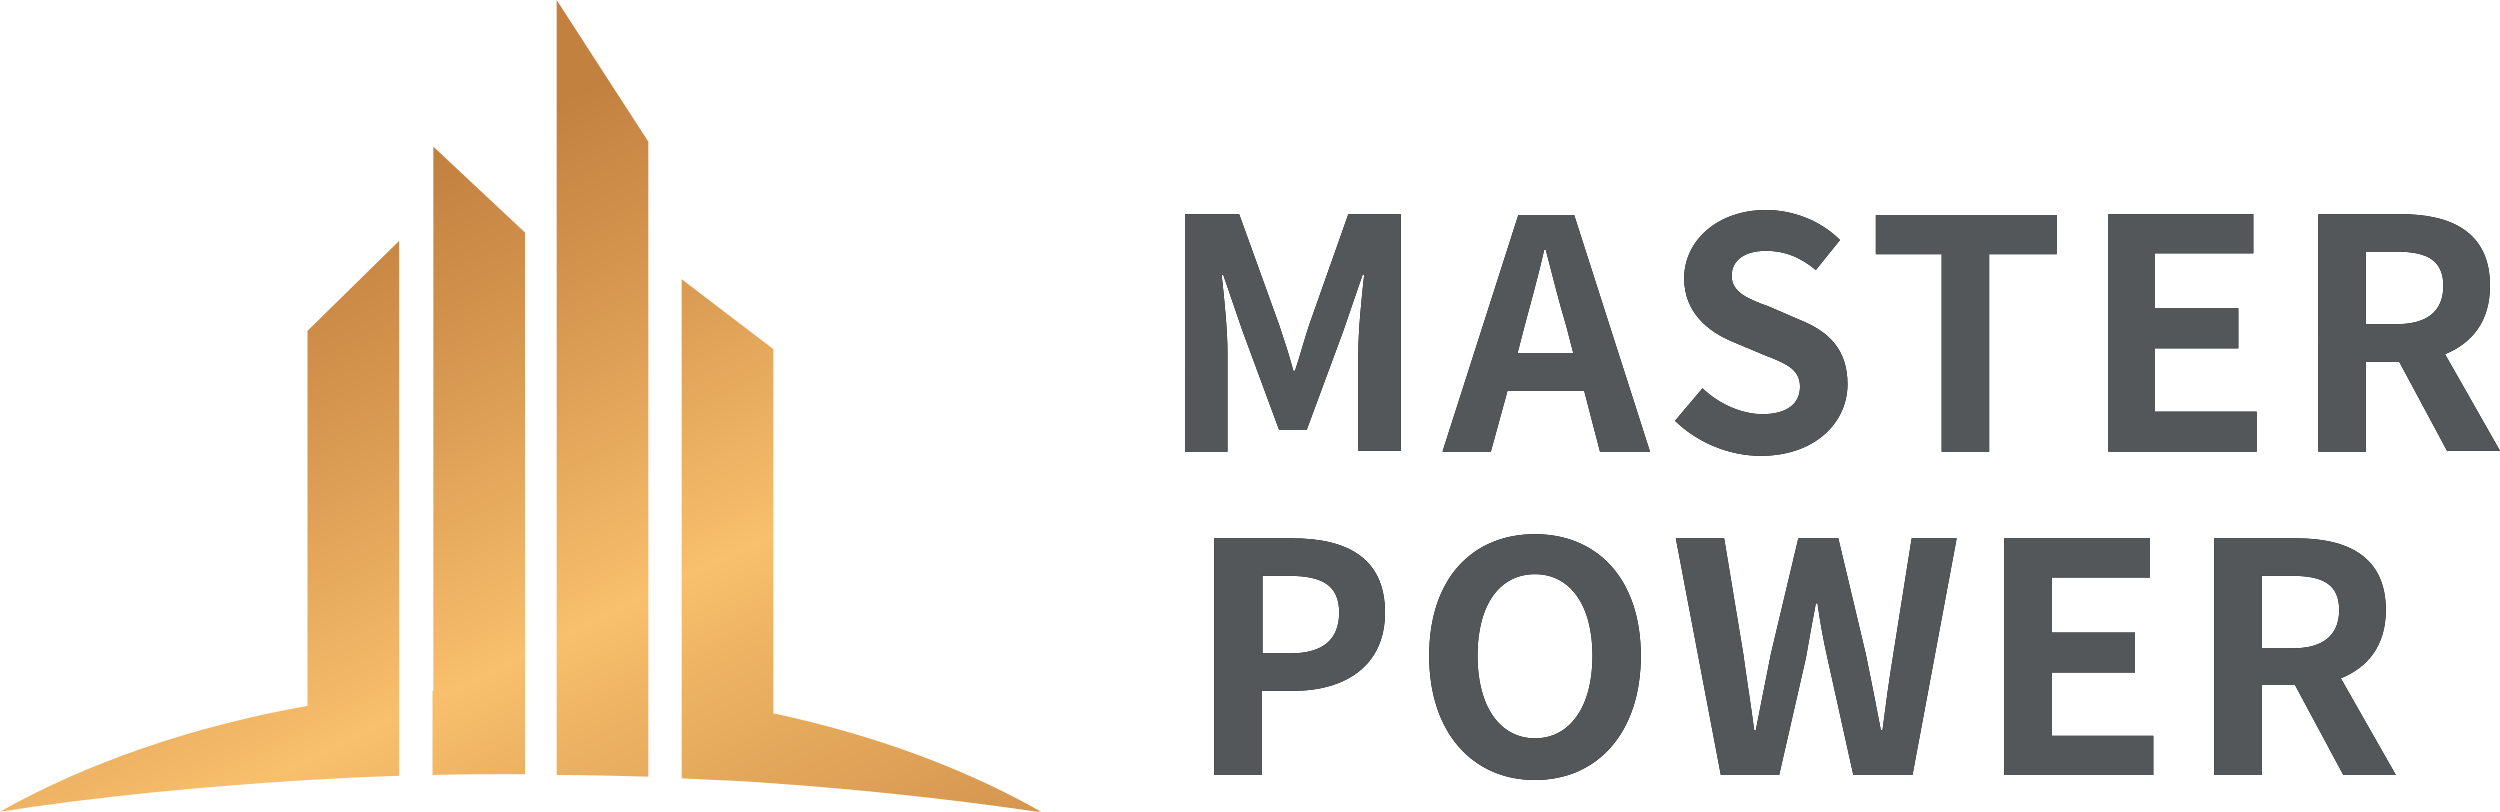
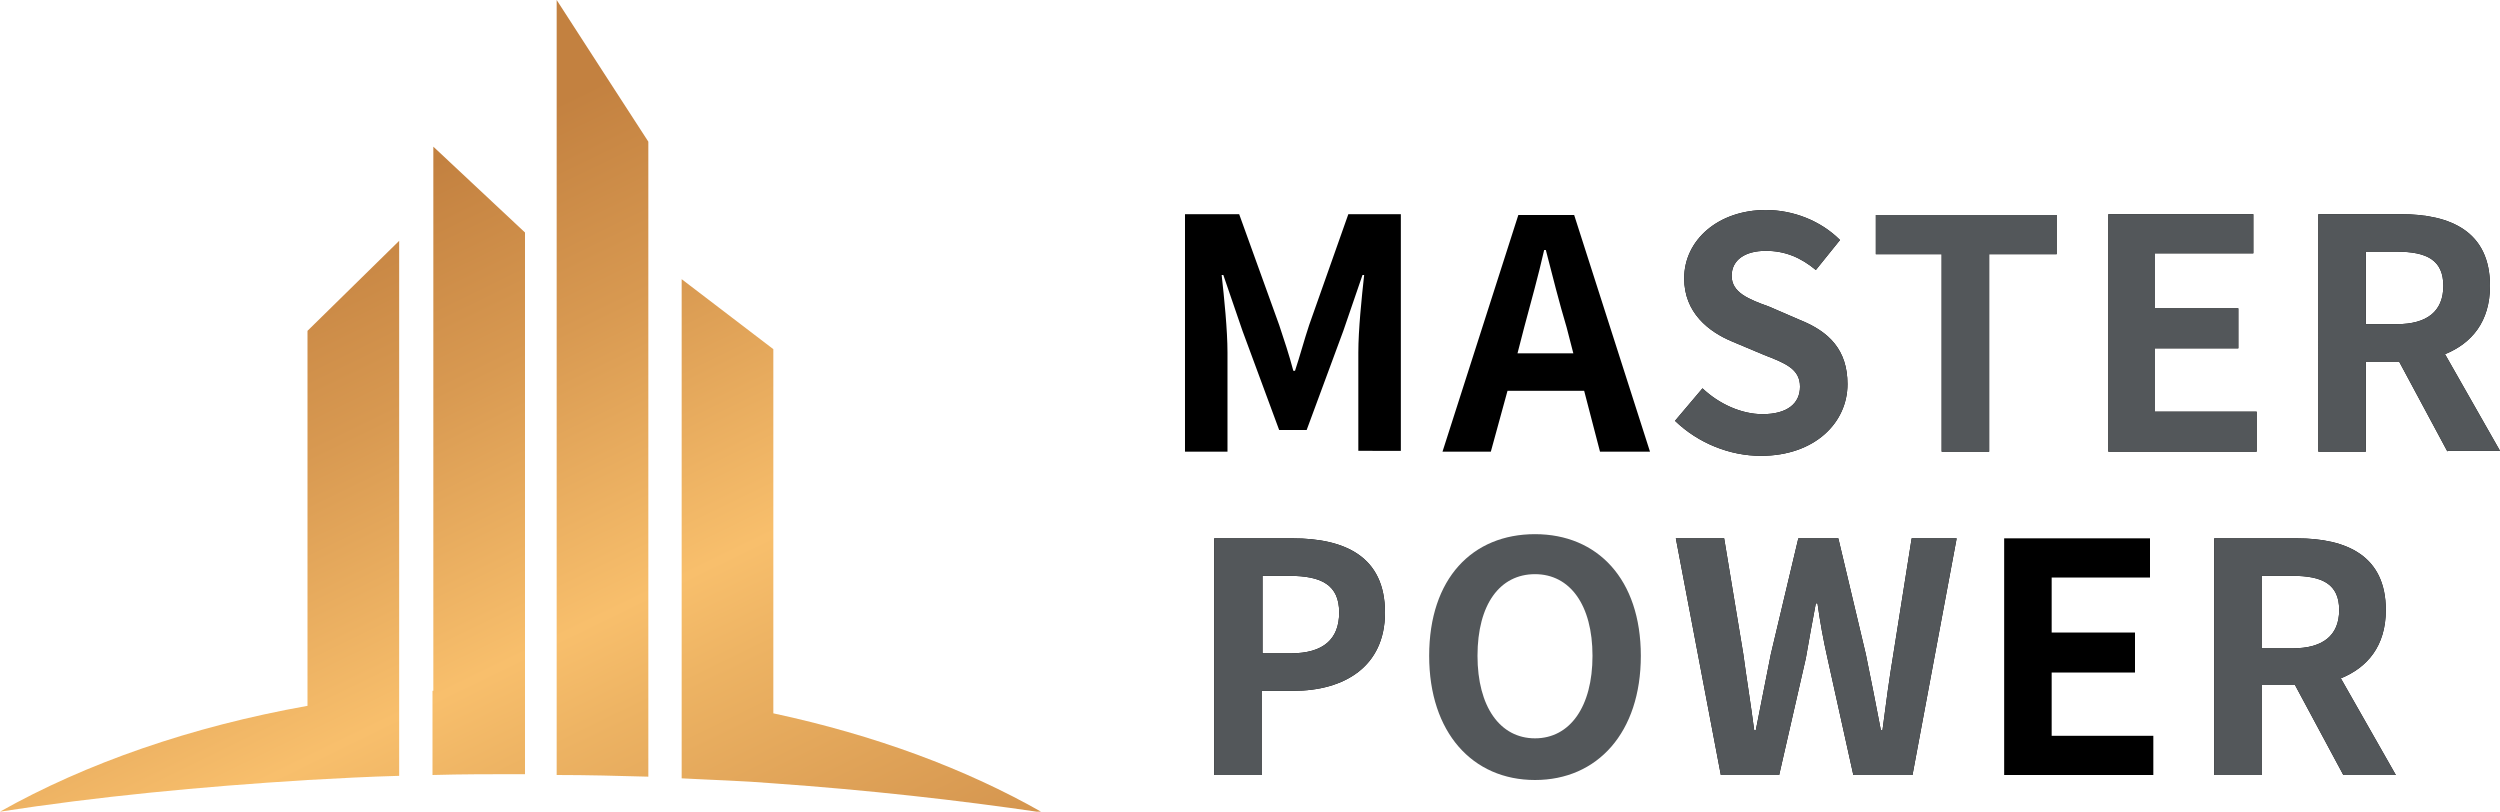
<svg xmlns="http://www.w3.org/2000/svg" version="1.1" id="圖層_1" x="0px" y="0px" width="300px" height="97.4px" viewBox="0 0 300 97.4" style="enable-background:new 0 0 300 97.4;" xml:space="preserve">
  <style type="text/css">
	.st0{fill:url(#SVGID_1_);}
	.st1{fill:url(#SVGID_00000101068159511700290810000009086906669953513115_);}
	.st2{fill:url(#SVGID_00000176747738086357360330000007144125778673160085_);}
	.st3{fill:url(#SVGID_00000119821048459138676020000015195129327156488105_);}
	.st4{fill:#53575A;}
</style>
  <g>
    <g>
      <linearGradient id="SVGID_1_" gradientUnits="userSpaceOnUse" x1="63.773" y1="13.861" x2="128.123" y2="146.238">
        <stop offset="0" style="stop-color:#C38140" />
        <stop offset="0.17" style="stop-color:#D89951" />
        <stop offset="0.393" style="stop-color:#F8BF6C" />
        <stop offset="0.472" style="stop-color:#EDB363" />
        <stop offset="0.679" style="stop-color:#D69750" />
        <stop offset="0.861" style="stop-color:#C88744" />
        <stop offset="1" style="stop-color:#C38140" />
      </linearGradient>
      <path class="st0" d="M92.8,85.6V41.9l-11-8.4v50.3v9.6c3.7,0.2,7.4,0.3,11,0.6c11.3,0.8,22.1,2,32.3,3.5    C115.8,92.2,104.9,88.2,92.8,85.6z" />
      <linearGradient id="SVGID_00000090272293007430406780000010058843054827869886_" gradientUnits="userSpaceOnUse" x1="12.188" y1="38.937" x2="76.538" y2="171.314">
        <stop offset="0" style="stop-color:#C38140" />
        <stop offset="0.17" style="stop-color:#D89951" />
        <stop offset="0.393" style="stop-color:#F8BF6C" />
        <stop offset="0.472" style="stop-color:#EDB363" />
        <stop offset="0.679" style="stop-color:#D69750" />
        <stop offset="0.861" style="stop-color:#C88744" />
        <stop offset="1" style="stop-color:#C38140" />
      </linearGradient>
      <path style="fill:url(#SVGID_00000090272293007430406780000010058843054827869886_);" d="M36.9,84.7c-14,2.5-26.6,6.9-36.9,12.7    c11.6-1.8,24-3,36.9-3.8c3.6-0.2,7.3-0.4,11-0.5v-9.9V28.9l-11,10.8V84.7z" />
      <linearGradient id="SVGID_00000181079462343140258840000007326316252867375006_" gradientUnits="userSpaceOnUse" x1="40.266" y1="25.288" x2="104.615" y2="157.665">
        <stop offset="0" style="stop-color:#C38140" />
        <stop offset="0.17" style="stop-color:#D89951" />
        <stop offset="0.393" style="stop-color:#F8BF6C" />
        <stop offset="0.472" style="stop-color:#EDB363" />
        <stop offset="0.679" style="stop-color:#D69750" />
        <stop offset="0.861" style="stop-color:#C88744" />
        <stop offset="1" style="stop-color:#C38140" />
      </linearGradient>
      <path style="fill:url(#SVGID_00000181079462343140258840000007326316252867375006_);" d="M51.9,82.9V93c3.5-0.1,7.1-0.1,10.7-0.1    c0.1,0,0.2,0,0.4,0V82.5V27.9l-11-10.3V82.9z" />
      <linearGradient id="SVGID_00000119077894262538183320000010805104131944428173_" gradientUnits="userSpaceOnUse" x1="54.521" y1="18.358" x2="118.871" y2="150.736">
        <stop offset="0" style="stop-color:#C38140" />
        <stop offset="0.17" style="stop-color:#D89951" />
        <stop offset="0.393" style="stop-color:#F8BF6C" />
        <stop offset="0.472" style="stop-color:#EDB363" />
        <stop offset="0.679" style="stop-color:#D69750" />
        <stop offset="0.861" style="stop-color:#C88744" />
        <stop offset="1" style="stop-color:#C38140" />
      </linearGradient>
-       <path style="fill:url(#SVGID_00000119077894262538183320000010805104131944428173_);" d="M66.8,82.6v10.4c3.7,0,7.4,0.1,11,0.2    v-9.9V17c-2.8-4.3-7.7-11.9-11-17V82.6z" />
+       <path style="fill:url(#SVGID_00000119077894262538183320000010805104131944428173_);" d="M66.8,82.6v10.4c3.7,0,7.4,0.1,11,0.2    v-9.9V17c-2.8-4.3-7.7-11.9-11-17V82.6" />
    </g>
    <g>
      <g>
        <g>
          <path d="M142.4,25.7h6.3l4.8,13.3c0.6,1.8,1.2,3.6,1.7,5.5h0.2c0.6-1.8,1.1-3.7,1.7-5.5l4.7-13.3h6.3v28.4H163V42.3      c0-2.7,0.4-6.6,0.7-9.3h-0.2l-2.3,6.7l-4.4,11.9h-3.3l-4.4-11.9l-2.3-6.7h-0.2c0.3,2.7,0.7,6.6,0.7,9.3v11.9h-5.1V25.7z" />
          <path d="M190.1,46.9h-9.2l-2,7.3h-5.8l9.1-28.4h6.7l9.1,28.4h-6L190.1,46.9z M188.8,42.4l-0.8-3.1c-0.9-3-1.7-6.2-2.5-9.3h-0.2      c-0.7,3.1-1.6,6.3-2.4,9.3l-0.8,3.1H188.8z" />
          <path d="M201,50.5l3.3-3.9c2,1.9,4.7,3.1,7.2,3.1c3,0,4.5-1.3,4.5-3.3c0-2.1-1.7-2.8-4.3-3.8l-3.8-1.6c-2.9-1.2-5.8-3.5-5.8-7.6      c0-4.6,4.1-8.2,9.8-8.2c3.3,0,6.6,1.3,8.9,3.6l-2.9,3.6c-1.8-1.5-3.7-2.3-6-2.3c-2.5,0-4.1,1.1-4.1,3c0,2,2,2.8,4.5,3.7l3.7,1.6      c3.5,1.4,5.7,3.6,5.7,7.7c0,4.6-3.9,8.6-10.4,8.6C207.6,54.7,203.8,53.2,201,50.5z" />
          <path d="M233.1,30.5h-8v-4.7h21.7v4.7h-8.1v23.7h-5.7V30.5z" />
          <path d="M253,25.7h17.4v4.7h-11.8V37h10v4.8h-10v7.6h12.2v4.8H253V25.7z" />
          <path d="M293.7,54.2l-5.8-10.8h-4v10.8h-5.7V25.7h9.9c6,0,10.7,2.1,10.7,8.6c0,4.3-2.2,6.9-5.4,8.2l6.6,11.6H293.7z M283.9,38.9      h3.7c3.6,0,5.6-1.5,5.6-4.6c0-3.1-2-4.1-5.6-4.1h-3.7V38.9z" />
        </g>
        <g>
          <path d="M145.8,64.6h9.3c6.3,0,11.1,2.2,11.1,8.9c0,6.5-4.9,9.4-11,9.4h-3.8V93h-5.7V64.6z M154.9,78.4c3.9,0,5.8-1.7,5.8-4.9      c0-3.3-2.1-4.4-6-4.4h-3.2v9.3H154.9z" />
-           <path d="M171.5,78.7c0-9.3,5.2-14.6,12.7-14.6c7.5,0,12.7,5.4,12.7,14.6s-5.2,14.9-12.7,14.9C176.7,93.6,171.5,87.9,171.5,78.7z       M191.1,78.7c0-6.1-2.7-9.8-6.9-9.8c-4.2,0-6.9,3.6-6.9,9.8c0,6.1,2.7,9.9,6.9,9.9C188.4,88.6,191.1,84.8,191.1,78.7z" />
          <path d="M201.1,64.6h5.8l2.3,13.9c0.4,3,0.9,6,1.3,9.1h0.2c0.6-3,1.2-6.1,1.8-9.1l3.3-13.9h4.8l3.3,13.9c0.6,2.9,1.2,6,1.8,9.1      h0.2c0.4-3.1,0.8-6.1,1.3-9.1l2.2-13.9h5.4L229.5,93h-7.1L219.3,79c-0.5-2.2-0.9-4.4-1.2-6.6h-0.2c-0.4,2.1-0.8,4.3-1.2,6.6      L213.5,93h-7L201.1,64.6z" />
          <path d="M240.6,64.6H258v4.7h-11.8v6.6h10v4.8h-10v7.6h12.2V93h-17.9V64.6z" />
          <path d="M281.2,93l-5.8-10.8h-4V93h-5.7V64.6h9.9c6,0,10.7,2.1,10.7,8.6c0,4.3-2.2,6.9-5.4,8.2l6.6,11.6H281.2z M271.4,77.8h3.7      c3.6,0,5.6-1.5,5.6-4.6c0-3.1-2-4.1-5.6-4.1h-3.7V77.8z" />
        </g>
      </g>
      <g>
        <g>
-           <path class="st4" d="M142.4,25.7h6.3l4.8,13.3c0.6,1.8,1.2,3.6,1.7,5.5h0.2c0.6-1.8,1.1-3.7,1.7-5.5l4.7-13.3h6.3v28.4H163V42.3      c0-2.7,0.4-6.6,0.7-9.3h-0.2l-2.3,6.7l-4.4,11.9h-3.3l-4.4-11.9l-2.3-6.7h-0.2c0.3,2.7,0.7,6.6,0.7,9.3v11.9h-5.1V25.7z" />
-           <path class="st4" d="M190.1,46.9h-9.2l-2,7.3h-5.8l9.1-28.4h6.7l9.1,28.4h-6L190.1,46.9z M188.8,42.4l-0.8-3.1      c-0.9-3-1.7-6.2-2.5-9.3h-0.2c-0.7,3.1-1.6,6.3-2.4,9.3l-0.8,3.1H188.8z" />
          <path class="st4" d="M201,50.5l3.3-3.9c2,1.9,4.7,3.1,7.2,3.1c3,0,4.5-1.3,4.5-3.3c0-2.1-1.7-2.8-4.3-3.8l-3.8-1.6      c-2.9-1.2-5.8-3.5-5.8-7.6c0-4.6,4.1-8.2,9.8-8.2c3.3,0,6.6,1.3,8.9,3.6l-2.9,3.6c-1.8-1.5-3.7-2.3-6-2.3c-2.5,0-4.1,1.1-4.1,3      c0,2,2,2.8,4.5,3.7l3.7,1.6c3.5,1.4,5.7,3.6,5.7,7.7c0,4.6-3.9,8.6-10.4,8.6C207.6,54.7,203.8,53.2,201,50.5z" />
          <path class="st4" d="M233.1,30.5h-8v-4.7h21.7v4.7h-8.1v23.7h-5.7V30.5z" />
          <path class="st4" d="M253,25.7h17.4v4.7h-11.8V37h10v4.8h-10v7.6h12.2v4.8H253V25.7z" />
          <path class="st4" d="M293.7,54.2l-5.8-10.8h-4v10.8h-5.7V25.7h9.9c6,0,10.7,2.1,10.7,8.6c0,4.3-2.2,6.9-5.4,8.2l6.6,11.6H293.7z       M283.9,38.9h3.7c3.6,0,5.6-1.5,5.6-4.6c0-3.1-2-4.1-5.6-4.1h-3.7V38.9z" />
        </g>
        <g>
          <path class="st4" d="M145.8,64.6h9.3c6.3,0,11.1,2.2,11.1,8.9c0,6.5-4.9,9.4-11,9.4h-3.8V93h-5.7V64.6z M154.9,78.4      c3.9,0,5.8-1.7,5.8-4.9c0-3.3-2.1-4.4-6-4.4h-3.2v9.3H154.9z" />
          <path class="st4" d="M171.5,78.7c0-9.3,5.2-14.6,12.7-14.6c7.5,0,12.7,5.4,12.7,14.6s-5.2,14.9-12.7,14.9      C176.7,93.6,171.5,87.9,171.5,78.7z M191.1,78.7c0-6.1-2.7-9.8-6.9-9.8c-4.2,0-6.9,3.6-6.9,9.8c0,6.1,2.7,9.9,6.9,9.9      C188.4,88.6,191.1,84.8,191.1,78.7z" />
          <path class="st4" d="M201.1,64.6h5.8l2.3,13.9c0.4,3,0.9,6,1.3,9.1h0.2c0.6-3,1.2-6.1,1.8-9.1l3.3-13.9h4.8l3.3,13.9      c0.6,2.9,1.2,6,1.8,9.1h0.2c0.4-3.1,0.8-6.1,1.3-9.1l2.2-13.9h5.4L229.5,93h-7.1L219.3,79c-0.5-2.2-0.9-4.4-1.2-6.6h-0.2      c-0.4,2.1-0.8,4.3-1.2,6.6L213.5,93h-7L201.1,64.6z" />
-           <path class="st4" d="M240.6,64.6H258v4.7h-11.8v6.6h10v4.8h-10v7.6h12.2V93h-17.9V64.6z" />
          <path class="st4" d="M281.2,93l-5.8-10.8h-4V93h-5.7V64.6h9.9c6,0,10.7,2.1,10.7,8.6c0,4.3-2.2,6.9-5.4,8.2l6.6,11.6H281.2z       M271.4,77.8h3.7c3.6,0,5.6-1.5,5.6-4.6c0-3.1-2-4.1-5.6-4.1h-3.7V77.8z" />
        </g>
      </g>
    </g>
  </g>
</svg>